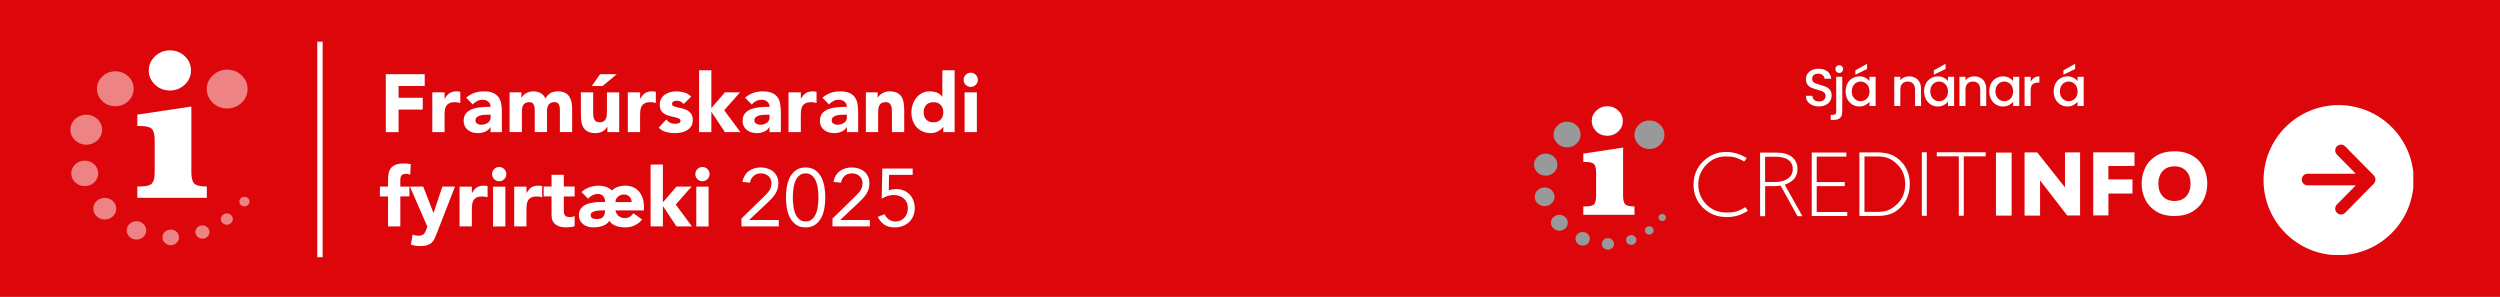
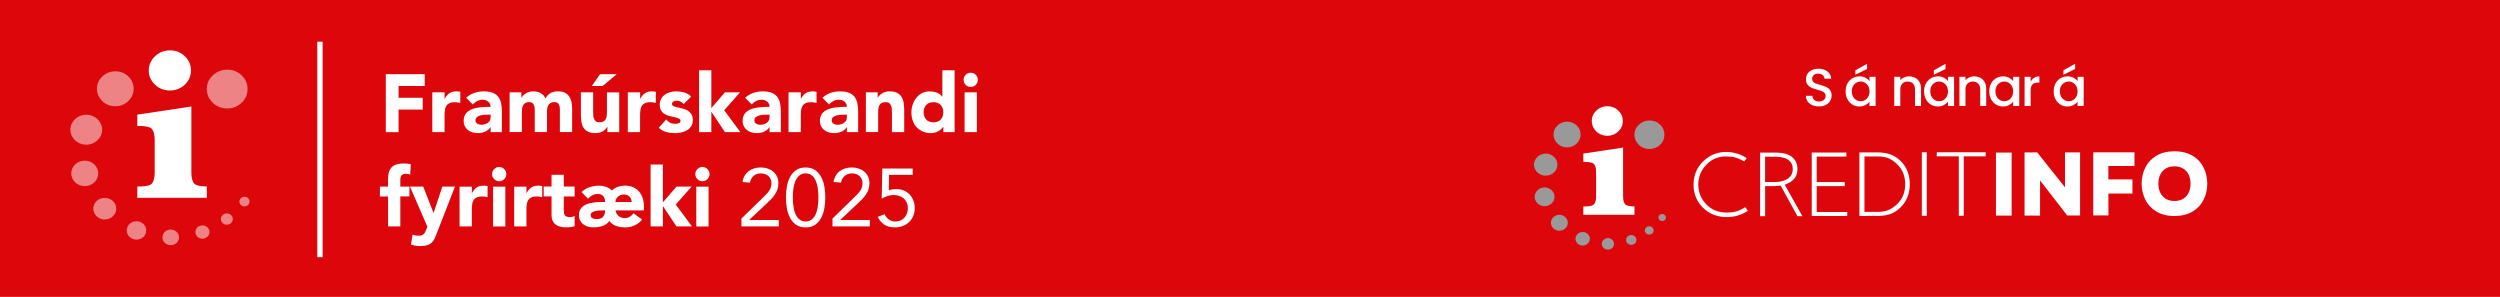
<svg xmlns="http://www.w3.org/2000/svg" id="Layer_1" viewBox="0 0 791.667 94.01">
  <defs>
    <style>.cls-1,.cls-2{fill:none;}.cls-3{clip-path:url(#clippath-1);}.cls-4{clip-path:url(#clippath-2);}.cls-5{fill:#fff;}.cls-2{stroke:#fff;stroke-miterlimit:10;stroke-width:1.7px;}.cls-6{opacity:.5;}.cls-7{fill:#dd060b;}.cls-8{clip-path:url(#clippath);}.cls-9{fill:#999;}</style>
    <clipPath id="clippath">
      <rect class="cls-1" width="791.667" height="94.01" />
    </clipPath>
    <clipPath id="clippath-1">
      <rect class="cls-1" x="716.719" y="33.234" width="47.5" height="47.5" />
    </clipPath>
    <clipPath id="clippath-2">
      <rect class="cls-1" x="570.5" y="14.667" width="92" height="25.333" />
    </clipPath>
  </defs>
  <g class="cls-8">
    <path class="cls-5" d="M0,0h791.667v94.01H0V0Z" />
    <path class="cls-7" d="M0,0h791.667v94.01H0V0Z" />
  </g>
  <g class="cls-3">
-     <path class="cls-5" d="M764.339,56.859c-.01-.781-.052-1.557-.135-2.328s-.203-1.542-.359-2.302-.354-1.51-.583-2.255c-.234-.74-.5-1.469-.802-2.188-.302-.714-.641-1.411-1.01-2.094-.375-.682-.776-1.349-1.214-1.99-.438-.646-.901-1.266-1.401-1.865-.495-.594-1.021-1.167-1.573-1.714-.557-.547-1.135-1.063-1.74-1.552s-1.229-.948-1.88-1.375c-.646-.427-1.318-.823-2.005-1.182-.688-.365-1.391-.693-2.109-.984s-1.453-.552-2.198-.771c-.745-.224-1.5-.406-2.266-.552-.76-.146-1.531-.255-2.302-.328-.776-.073-1.552-.104-2.328-.104-.776.005-1.552.047-2.328.13-.771.078-1.536.198-2.302.354-.76.151-1.51.344-2.255.573-.74.229-1.474.495-2.188.797-.719.302-1.417.635-2.099,1.005-.688.37-1.349.771-1.995,1.208-.646.432-1.266.901-1.865,1.396s-1.172,1.021-1.719,1.573c-.547.547-1.068,1.125-1.557,1.729s-.953,1.229-1.38,1.875c-.432.651-.828,1.318-1.193,2.005-.359.688-.693,1.391-.984,2.109-.297.719-.557,1.448-.781,2.193-.219.745-.406,1.5-.557,2.26-.151.766-.26,1.531-.333,2.307-.073.771-.109,1.547-.109,2.328.005.776.042,1.552.12,2.323.078.776.193,1.542.349,2.302.151.766.344,1.516.573,2.26.224.745.49,1.474.786,2.193.302.714.635,1.417,1,2.099.37.688.771,1.354,1.203,2s.896,1.266,1.391,1.865c.495.604,1.016,1.177,1.563,1.724.552.552,1.13,1.073,1.729,1.563.604.495,1.224.953,1.875,1.385.646.432,1.313.828,1.995,1.198.688.365,1.391.698,2.109.995s1.448.557,2.193.781,1.495.411,2.26.563c.76.156,1.531.266,2.302.344.776.078,1.552.115,2.328.115.781-.005,1.563-.047,2.339-.125s1.552-.198,2.318-.354,1.521-.349,2.271-.578c.745-.229,1.479-.495,2.203-.797.719-.302,1.422-.641,2.109-1.01.693-.37,1.359-.776,2.005-1.214.651-.438,1.276-.906,1.88-1.401.599-.5,1.177-1.026,1.729-1.583.547-.552,1.073-1.135,1.563-1.74.495-.609.958-1.234,1.391-1.891.432-.651.828-1.323,1.193-2.01.37-.693.698-1.401.995-2.125s.557-1.458.781-2.208.411-1.505.557-2.276c.151-.766.26-1.542.333-2.318.078-.781.109-1.557.109-2.339h-.002ZM740.042,67.38c-.375-.359-.563-.792-.563-1.307.016-.5.193-.938.536-1.302l5.979-6.073h-15.26c-.245,0-.479-.047-.703-.141s-.422-.229-.594-.401-.307-.37-.401-.594c-.094-.229-.141-.464-.141-.703,0-.245.047-.479.141-.708.094-.224.229-.422.401-.594s.37-.307.594-.401.458-.141.703-.141h15.26l-5.979-6.073c-.344-.365-.521-.802-.536-1.302,0-.245.047-.484.141-.708s.229-.427.401-.599c.177-.172.375-.307.599-.401.229-.094.464-.141.708-.141.51,0,.943.182,1.297.542l9.083,9.219c.344.37.51.802.51,1.307,0,.5-.172.932-.51,1.302l-9.083,9.219c-.354.359-.786.542-1.297.542-.51.01-.938-.172-1.286-.542Z" />
-   </g>
+     </g>
  <g class="cls-4">
    <path class="cls-5" d="M575.998,33.7c-.781,0-1.49-.135-2.125-.417-.625-.276-1.12-.667-1.479-1.167-.349-.5-.521-1.089-.521-1.771h2.042c.042.531.234.958.583,1.292.359.333.859.5,1.5.5.667,0,1.177-.156,1.542-.479.375-.333.563-.76.563-1.292,0-.385-.12-.708-.354-.958-.224-.25-.51-.438-.854-.563-.333-.135-.807-.281-1.417-.438-.766-.208-1.385-.417-1.854-.625-.474-.208-.885-.526-1.229-.958-.333-.427-.5-1.01-.5-1.75,0-.667.167-1.25.5-1.75.344-.51.818-.901,1.417-1.167.609-.26,1.313-.396,2.104-.396,1.125,0,2.047.286,2.771.854.719.557,1.125,1.328,1.208,2.313h-2.125c-.031-.458-.224-.839-.583-1.146-.365-.302-.854-.458-1.479-.458-.557,0-1.01.146-1.354.438-.333.281-.5.698-.5,1.25,0,.365.104.661.313.896.219.224.5.406.833.542.344.125.813.266,1.396.417.76.224,1.385.438,1.875.646.484.208.896.536,1.229.979.344.448.521,1.036.521,1.771,0,.599-.161,1.161-.479,1.688-.307.531-.766.953-1.375,1.271-.615.323-1.333.479-2.167.479h-.002Z" />
-     <path class="cls-5" d="M582.442,23.096c-.349,0-.641-.115-.875-.354-.24-.234-.354-.526-.354-.875,0-.344.115-.635.354-.875.234-.234.526-.354.875-.354.333,0,.615.12.854.354.234.24.354.531.354.875,0,.349-.12.641-.354.875-.24.24-.521.354-.854.354ZM583.379,35.387c0,.901-.229,1.552-.688,1.958-.448.417-1.099.625-1.958.625h-1v-1.604h.667c.385,0,.656-.078.813-.229.167-.156.25-.406.25-.75v-11.063h1.917v11.063h0Z" />
    <path class="cls-5" d="M584.447,28.908c0-.927.188-1.75.563-2.458.385-.719.917-1.276,1.583-1.667.667-.401,1.401-.604,2.208-.604.734,0,1.375.146,1.917.438.542.281.969.625,1.292,1.042v-1.333h1.938v9.25h-1.938v-1.375c-.323.432-.766.792-1.333,1.083-.557.292-1.188.438-1.896.438-.792,0-1.521-.198-2.188-.604-.667-.417-1.198-.984-1.583-1.708-.375-.734-.563-1.568-.563-2.5v-.002ZM592.01,28.95c0-.635-.135-1.193-.396-1.667-.266-.469-.615-.833-1.042-1.083-.417-.25-.87-.375-1.354-.375-.5,0-.969.125-1.396.375-.417.24-.76.594-1.021,1.063-.266.458-.396,1.01-.396,1.646,0,.641.13,1.203.396,1.688.26.474.609.833,1.042,1.083.427.25.885.375,1.375.375.484,0,.938-.115,1.354-.354.427-.25.776-.609,1.042-1.083.26-.484.396-1.042.396-1.667h0ZM591.239,21.846l-3.708,1.813v-1.396l3.708-2.063v1.646Z" />
    <path class="cls-5" d="M604.536,24.179c.719,0,1.365.156,1.938.458.583.292,1.031.74,1.354,1.333.333.599.5,1.313.5,2.146v5.458h-1.896v-5.167c0-.833-.208-1.469-.625-1.917-.417-.443-.99-.667-1.708-.667-.708,0-1.281.224-1.708.667-.417.448-.625,1.083-.625,1.917v5.167h-1.917v-9.25h1.917v1.063c.318-.385.719-.688,1.208-.896.484-.208,1.005-.313,1.563-.313h0Z" />
    <path class="cls-5" d="M609.298,28.908c0-.927.188-1.75.563-2.458.385-.719.917-1.276,1.583-1.667.667-.401,1.401-.604,2.208-.604.734,0,1.375.146,1.917.438.542.281.969.625,1.292,1.042v-1.333h1.938v9.25h-1.938v-1.375c-.323.432-.766.792-1.333,1.083-.557.292-1.188.438-1.896.438-.792,0-1.521-.198-2.188-.604-.667-.417-1.198-.984-1.583-1.708-.375-.734-.563-1.568-.563-2.5v-.002ZM616.86,28.95c0-.635-.135-1.193-.396-1.667-.266-.469-.615-.833-1.042-1.083-.417-.25-.87-.375-1.354-.375-.5,0-.969.125-1.396.375-.417.24-.76.594-1.021,1.063-.266.458-.396,1.01-.396,1.646,0,.641.13,1.203.396,1.688.26.474.609.833,1.042,1.083.427.25.885.375,1.375.375.484,0,.938-.115,1.354-.354.427-.25.776-.609,1.042-1.083.26-.484.396-1.042.396-1.667h0ZM616.089,21.846l-3.708,1.813v-1.396l3.708-2.063v1.646Z" />
    <path class="cls-5" d="M625.172,24.179c.719,0,1.365.156,1.938.458.583.292,1.031.74,1.354,1.333.333.599.5,1.313.5,2.146v5.458h-1.896v-5.167c0-.833-.208-1.469-.625-1.917-.417-.443-.99-.667-1.708-.667-.708,0-1.281.224-1.708.667-.417.448-.625,1.083-.625,1.917v5.167h-1.917v-9.25h1.917v1.063c.318-.385.719-.688,1.208-.896.484-.208,1.005-.313,1.563-.313h0Z" />
    <path class="cls-5" d="M629.934,28.908c0-.927.188-1.75.563-2.458.385-.719.917-1.276,1.583-1.667.667-.401,1.401-.604,2.208-.604.734,0,1.375.146,1.917.438.542.281.969.625,1.292,1.042v-1.333h1.938v9.25h-1.938v-1.375c-.323.432-.766.792-1.333,1.083-.557.292-1.188.438-1.896.438-.792,0-1.521-.198-2.188-.604-.667-.417-1.198-.984-1.583-1.708-.375-.734-.563-1.568-.563-2.5v-.002ZM637.496,28.95c0-.635-.135-1.193-.396-1.667-.266-.469-.615-.833-1.042-1.083-.417-.25-.87-.375-1.354-.375-.5,0-.969.125-1.396.375-.417.24-.76.594-1.021,1.063-.266.458-.396,1.01-.396,1.646,0,.641.13,1.203.396,1.688.26.474.609.833,1.042,1.083.427.25.885.375,1.375.375.484,0,.938-.115,1.354-.354.427-.25.776-.609,1.042-1.083.26-.484.396-1.042.396-1.667h0Z" />
    <path class="cls-5" d="M643.037,25.929c.276-.552.646-.984,1.104-1.292.469-.302,1.026-.458,1.667-.458v1.979h-.479c-.75,0-1.323.198-1.708.583-.391.375-.583,1.031-.583,1.958v4.875h-1.917v-9.25h1.917v1.604h0Z" />
    <path class="cls-5" d="M650.334,28.908c0-.927.188-1.75.563-2.458.385-.719.917-1.276,1.583-1.667.667-.401,1.401-.604,2.208-.604.734,0,1.375.146,1.917.438.542.281.969.625,1.292,1.042v-1.333h1.938v9.25h-1.938v-1.375c-.323.432-.766.792-1.333,1.083-.557.292-1.188.438-1.896.438-.792,0-1.521-.198-2.188-.604-.667-.417-1.198-.984-1.583-1.708-.375-.734-.563-1.568-.563-2.5v-.002ZM657.897,28.95c0-.635-.135-1.193-.396-1.667-.266-.469-.615-.833-1.042-1.083-.417-.25-.87-.375-1.354-.375-.5,0-.969.125-1.396.375-.417.24-.76.594-1.021,1.063-.266.458-.396,1.01-.396,1.646,0,.641.13,1.203.396,1.688.26.474.609.833,1.042,1.083.427.25.885.375,1.375.375.484,0,.938-.115,1.354-.354.427-.25.776-.609,1.042-1.083.26-.484.396-1.042.396-1.667h0ZM657.126,21.846l-3.708,1.813v-1.396l3.708-2.063v1.646Z" />
  </g>
  <g id="svg1">
    <path class="cls-5" d="M60.6,33.727v20.803c0,1.717.293,2.898.863,3.551.578.645,1.918.963,4.028.963v3.593h-22.009v-3.593h.829c2.043,0,3.333-.343,3.869-1.022.536-.67.804-1.842.804-3.492v-10.117c0-1.675-.276-2.847-.821-3.509-.553-.67-1.834-1.005-3.852-1.005h-.829v-3.601s17.118-2.571,17.118-2.571Z" />
    <path class="cls-5" d="M47.116,22.303c0-1.725.653-3.224,1.968-4.472,1.315-1.256,2.898-1.884,4.732-1.884s3.442.62,4.723,1.868c1.29,1.239,1.935,2.739,1.935,4.489s-.653,3.258-1.96,4.497c-1.298,1.239-2.873,1.859-4.707,1.859s-3.509-.636-4.79-1.909c-1.273-1.281-1.918-2.764-1.918-4.447" />
    <g class="cls-6">
      <path class="cls-5" d="M30.693,28.107c0-1.507.569-2.806,1.717-3.894,1.147-1.089,2.512-1.633,4.112-1.633s2.99.536,4.112,1.616,1.683,2.387,1.683,3.911-.569,2.831-1.7,3.911c-1.139,1.08-2.496,1.625-4.095,1.625s-3.048-.553-4.162-1.667c-1.114-1.114-1.667-2.404-1.667-3.869" />
      <path class="cls-5" d="M65.474,28.208c0-1.675.628-3.124,1.901-4.33s2.797-1.817,4.573-1.817,3.316.595,4.573,1.792c1.239,1.206,1.868,2.655,1.868,4.347s-.628,3.149-1.893,4.347c-1.256,1.198-2.772,1.801-4.548,1.801s-3.383-.62-4.623-1.851c-1.231-1.231-1.851-2.672-1.851-4.296" />
      <path class="cls-5" d="M32.343,41.071c0,2.621-2.253,4.749-5.025,4.749s-5.033-2.119-5.033-4.749,2.253-4.74,5.033-4.74,5.025,2.127,5.025,4.74" />
      <path class="cls-5" d="M31.104,54.907c0,2.228-1.909,4.028-4.263,4.028s-4.28-1.801-4.28-4.028,1.918-4.037,4.28-4.037,4.263,1.809,4.263,4.037" />
      <path class="cls-5" d="M36.815,66.079c0,1.893-1.633,3.425-3.635,3.425s-3.635-1.541-3.635-3.425,1.625-3.425,3.635-3.425,3.635,1.533,3.635,3.425" />
      <path class="cls-5" d="M46.304,72.963c0,1.608-1.382,2.914-3.09,2.914s-3.09-1.306-3.09-2.914,1.382-2.914,3.09-2.914,3.09,1.306,3.09,2.914" />
      <path class="cls-5" d="M56.689,75.165c0,1.365-1.181,2.479-2.63,2.479s-2.621-1.114-2.621-2.479,1.172-2.479,2.621-2.479,2.63,1.114,2.63,2.479" />
      <path class="cls-5" d="M66.336,73.473c0,1.164-1.005,2.11-2.236,2.11s-2.228-.946-2.228-2.11.997-2.102,2.228-2.102,2.236.938,2.236,2.102" />
      <path class="cls-5" d="M73.723,69.37c0,.988-.846,1.792-1.893,1.792s-1.893-.796-1.893-1.792.846-1.792,1.893-1.792,1.893.804,1.893,1.792" />
      <path class="cls-5" d="M79.024,63.826c0,.837-.72,1.524-1.608,1.524s-1.608-.678-1.608-1.524.72-1.524,1.608-1.524,1.608.678,1.608,1.524" />
    </g>
    <line class="cls-2" x1="101.318" y1="13.2" x2="101.318" y2="81.446" />
    <path class="cls-5" d="M122.171,23.493h12.319v3.735h-8.274v3.735h7.646v3.735h-7.646v7.152h-4.045v-18.358Z" />
    <path class="cls-5" d="M136.903,29.246h3.886v2.027h.05c.419-.779.904-1.357,1.474-1.75.569-.385,1.29-.586,2.152-.586.226,0,.452.008.678.025s.435.05.62.1v3.551c-.276-.084-.553-.151-.821-.193-.268-.042-.553-.067-.846-.067-.745,0-1.332.1-1.767.31s-.762.494-.997.871c-.234.368-.385.812-.452,1.332-.067.519-.1,1.089-.1,1.708v5.268h-3.886v-12.604l.008.008Z" />
    <path class="cls-5" d="M155.361,40.267h-.05c-.435.67-1.005,1.156-1.725,1.449s-1.474.444-2.27.444c-.586,0-1.156-.084-1.7-.243-.544-.167-1.022-.41-1.44-.737s-.745-.737-.988-1.223-.36-1.047-.36-1.683c0-.729.134-1.34.402-1.842.268-.502.628-.913,1.089-1.248.461-.327.98-.586,1.566-.762.586-.184,1.198-.318,1.826-.402s1.265-.134,1.893-.159c.628-.017,1.214-.025,1.75-.025,0-.687-.243-1.239-.737-1.641-.494-.41-1.08-.611-1.75-.611s-1.223.134-1.75.402-.997.636-1.415,1.097l-2.077-2.127c.729-.67,1.574-1.181,2.538-1.516.971-.335,1.968-.502,3.007-.502,1.139,0,2.077.142,2.814.427s1.323.703,1.767,1.256.745,1.231.921,2.035c.176.804.26,1.734.26,2.789v6.407h-3.576v-1.583h.008ZM154.406,36.323c-.293,0-.662.017-1.105.042s-.863.1-1.273.218-.754.301-1.038.544c-.285.243-.427.578-.427,1.013,0,.469.201.812.595,1.038s.812.335,1.248.335c.377,0,.745-.05,1.105-.159.352-.1.67-.251.946-.444s.494-.435.662-.729.243-.636.243-1.038v-.829h-.963l.008.008Z" />
    <path class="cls-5" d="M161.374,29.246h3.735v1.708h.05c.117-.243.293-.486.519-.729.226-.243.494-.461.804-.645.31-.193.662-.343,1.064-.469s.829-.184,1.298-.184c.879,0,1.667.184,2.345.544s1.198.938,1.541,1.708c.452-.812.997-1.39,1.633-1.734s1.424-.519,2.362-.519c.846,0,1.558.142,2.136.427s1.038.67,1.373,1.164.578,1.072.729,1.734c.142.662.218,1.382.218,2.136v7.437h-3.886v-7.336c0-.586-.126-1.089-.377-1.516s-.695-.636-1.332-.636c-.452,0-.829.075-1.131.218-.301.151-.544.352-.729.611s-.31.561-.385.904c-.075.343-.117.712-.117,1.089v6.666h-3.886v-6.666c0-.226-.008-.502-.025-.829s-.075-.636-.184-.93c-.1-.293-.276-.544-.502-.754s-.578-.31-1.022-.31c-.502,0-.904.092-1.223.268-.31.184-.553.427-.712.729s-.276.645-.327,1.022c-.05.385-.075.779-.075,1.189v6.273h-3.886v-12.604l-.008.033Z" />
    <path class="cls-5" d="M196.071,41.85h-3.735v-1.708h-.05c-.142.243-.318.486-.528.729-.218.243-.477.461-.787.645-.31.193-.662.343-1.064.469-.402.117-.829.176-1.298.176-.988,0-1.784-.151-2.395-.452s-1.089-.72-1.424-1.256-.561-1.164-.678-1.893c-.109-.729-.167-1.507-.167-2.362v-6.951h3.886v6.172c0,.36.008.737.042,1.131.025.385.1.745.234,1.072.126.327.327.595.595.804s.653.31,1.156.31.904-.092,1.223-.268c.31-.184.553-.427.712-.729s.276-.645.327-1.022c.05-.385.075-.779.075-1.189v-6.273h3.886v12.604l-.008-.008ZM190.024,23.493h5.293l-4.489,3.735h-3.425l2.621-3.735h0Z" />
    <path class="cls-5" d="M198.817,29.246h3.886v2.027h.05c.419-.779.904-1.357,1.474-1.75.569-.385,1.29-.586,2.152-.586.226,0,.452.008.678.025s.435.05.62.1v3.551c-.276-.084-.553-.151-.821-.193-.268-.042-.553-.067-.846-.067-.745,0-1.332.1-1.767.31s-.762.494-.997.871c-.234.368-.385.812-.452,1.332-.067.519-.1,1.089-.1,1.708v5.268h-3.886v-12.604l.008.008Z" />
    <path class="cls-5" d="M216.497,32.956c-.569-.712-1.323-1.064-2.253-1.064-.327,0-.645.075-.963.234-.31.159-.469.427-.469.804,0,.31.159.544.477.687.318.151.729.276,1.223.385.494.109,1.022.234,1.583.36s1.089.335,1.583.611.896.653,1.223,1.131c.318.477.477,1.114.477,1.909s-.176,1.482-.528,2.01c-.352.528-.812.946-1.365,1.273-.553.318-1.172.544-1.868.678-.695.126-1.373.193-2.052.193-.879,0-1.775-.126-2.672-.377s-1.658-.695-2.278-1.34l2.362-2.621c.36.452.762.796,1.206,1.022.444.234.955.352,1.541.352.452,0,.854-.067,1.223-.193.36-.134.544-.368.544-.712s-.159-.578-.477-.737c-.318-.167-.729-.301-1.223-.419-.494-.109-1.022-.234-1.583-.36s-1.089-.327-1.583-.586c-.494-.26-.896-.628-1.223-1.105-.318-.477-.477-1.114-.477-1.909,0-.745.151-1.382.452-1.918s.703-.98,1.189-1.323c.494-.343,1.055-.603,1.7-.762s1.29-.243,1.943-.243c.829,0,1.667.117,2.512.36s1.566.67,2.152,1.298l-2.387,2.362h.008Z" />
    <path class="cls-5" d="M221.371,22.245h3.886v11.976l4.305-4.983h4.774l-5.008,5.678,5.134,6.926h-4.899l-4.254-6.382h-.05v6.382h-3.886v-19.597Z" />
    <path class="cls-5" d="M243.698,40.267h-.05c-.435.67-1.005,1.156-1.725,1.449s-1.474.444-2.27.444c-.586,0-1.156-.084-1.7-.243-.544-.167-1.022-.41-1.44-.737s-.745-.737-.988-1.223-.36-1.047-.36-1.683c0-.729.134-1.34.402-1.842.268-.502.628-.913,1.089-1.248.461-.327.98-.586,1.566-.762.586-.184,1.198-.318,1.826-.402s1.265-.134,1.893-.159c.628-.017,1.214-.025,1.75-.025,0-.687-.243-1.239-.737-1.641-.494-.41-1.08-.611-1.75-.611s-1.223.134-1.75.402-.997.636-1.415,1.097l-2.077-2.127c.729-.67,1.574-1.181,2.538-1.516.971-.335,1.968-.502,3.007-.502,1.139,0,2.077.142,2.814.427.737.285,1.323.703,1.767,1.256s.745,1.231.921,2.035c.176.804.26,1.734.26,2.789v6.407h-3.576v-1.583h.008ZM242.735,36.323c-.293,0-.662.017-1.105.042s-.863.1-1.273.218-.754.301-1.038.544c-.285.243-.427.578-.427,1.013,0,.469.201.812.595,1.038s.812.335,1.248.335c.377,0,.745-.05,1.105-.159.352-.1.67-.251.946-.444s.494-.435.662-.729.243-.636.243-1.038v-.829h-.963l.008.008Z" />
    <path class="cls-5" d="M249.711,29.246h3.886v2.027h.05c.419-.779.904-1.357,1.474-1.75.569-.385,1.29-.586,2.152-.586.226,0,.452.008.678.025s.435.05.62.1v3.551c-.276-.084-.553-.151-.821-.193s-.553-.067-.846-.067c-.745,0-1.332.1-1.767.31s-.762.494-.997.871c-.234.368-.385.812-.452,1.332-.067.519-.1,1.089-.1,1.708v5.268h-3.886v-12.604l.008.008Z" />
    <path class="cls-5" d="M268.178,40.267h-.05c-.435.67-1.005,1.156-1.725,1.449s-1.474.444-2.27.444c-.586,0-1.156-.084-1.7-.243-.544-.167-1.022-.41-1.44-.737s-.745-.737-.988-1.223-.36-1.047-.36-1.683c0-.729.134-1.34.402-1.842s.628-.913,1.089-1.248c.461-.327.98-.586,1.566-.762.586-.184,1.198-.318,1.826-.402s1.265-.134,1.893-.159c.628-.017,1.214-.025,1.75-.025,0-.687-.243-1.239-.737-1.641-.494-.41-1.08-.611-1.75-.611s-1.223.134-1.75.402-.997.636-1.415,1.097l-2.077-2.127c.729-.67,1.574-1.181,2.538-1.516.971-.335,1.968-.502,3.007-.502,1.139,0,2.077.142,2.814.427.737.285,1.323.703,1.767,1.256s.745,1.231.921,2.035c.176.804.26,1.734.26,2.789v6.407h-3.576v-1.583h.008ZM267.214,36.323c-.293,0-.662.017-1.105.042s-.863.1-1.273.218-.754.301-1.038.544c-.285.243-.427.578-.427,1.013,0,.469.201.812.595,1.038s.812.335,1.248.335c.377,0,.745-.05,1.105-.159.352-.1.67-.251.946-.444s.494-.435.662-.729.243-.636.243-1.038v-.829h-.963l.008.008Z" />
    <path class="cls-5" d="M274.191,29.246h3.735v1.708h.05c.117-.243.293-.486.519-.729s.494-.461.804-.645c.31-.193.662-.343,1.064-.469s.829-.184,1.298-.184c.988,0,1.775.151,2.387.452s1.08.72,1.415,1.256.569,1.164.687,1.893.184,1.507.184,2.362v6.951h-3.886v-6.172c0-.36-.017-.737-.042-1.131s-.1-.745-.234-1.08c-.134-.327-.327-.595-.595-.804-.268-.209-.653-.31-1.156-.31s-.904.092-1.223.268c-.31.184-.553.427-.712.729s-.276.645-.327,1.022c-.05.385-.075.779-.075,1.189v6.273h-3.886v-12.604l-.008.025Z" />
    <path class="cls-5" d="M302.297,41.85h-3.576v-1.658h-.05c-.159.226-.36.452-.611.687-.251.234-.544.444-.879.636s-.712.343-1.114.469c-.41.117-.829.176-1.256.176-.938,0-1.784-.159-2.538-.477-.762-.318-1.415-.77-1.96-1.348s-.963-1.265-1.256-2.06c-.293-.796-.444-1.667-.444-2.621,0-.879.134-1.725.402-2.529.268-.804.645-1.516,1.139-2.136s1.089-1.122,1.801-1.491,1.516-.561,2.412-.561c.812,0,1.566.126,2.27.377s1.273.678,1.725,1.281h.05v-8.35h3.886v19.605ZM298.712,35.544c0-.946-.276-1.717-.821-2.303-.544-.586-1.306-.879-2.295-.879s-1.75.293-2.295.879c-.544.586-.821,1.357-.821,2.303s.276,1.717.821,2.311c.544.586,1.306.879,2.295.879s1.75-.293,2.295-.879c.544-.586.821-1.357.821-2.311Z" />
    <path class="cls-5" d="M305.144,25.276c0-.62.218-1.156.662-1.591.444-.444.971-.662,1.591-.662s1.156.218,1.591.662c.444.444.662.971.662,1.591s-.218,1.156-.662,1.591c-.444.444-.971.662-1.591.662s-1.156-.218-1.591-.662c-.444-.444-.662-.971-.662-1.591ZM305.454,29.246h3.886v12.604h-3.886v-12.604Z" />
    <path class="cls-5" d="M122.875,62.209h-2.571v-3.115h2.571v-2.228c0-.687.059-1.34.184-1.96.117-.611.352-1.156.703-1.625.343-.469.846-.837,1.491-1.105s1.499-.402,2.554-.402c.394,0,.787.017,1.164.05s.754.092,1.114.184l-.184,3.291c-.226-.084-.435-.151-.62-.193-.193-.042-.402-.067-.645-.067-.62,0-1.089.134-1.399.402-.31.268-.469.821-.469,1.65v1.993h2.881v3.115h-2.881v9.489h-3.886v-9.489l-.008.008Z" />
    <path class="cls-5" d="M138.377,73.75c-.26.67-.511,1.273-.754,1.784-.243.519-.553.955-.921,1.306s-.846.62-1.415.804c-.569.184-1.323.276-2.253.276-1.005,0-1.968-.159-2.906-.469l.519-3.191c.586.26,1.189.385,1.817.385.435,0,.787-.05,1.064-.142s.502-.234.687-.419c.184-.176.335-.402.452-.662s.251-.561.385-.904l.285-.729-5.519-12.705h4.204l3.241,8.325h.05l2.772-8.325h3.995l-5.703,14.648v.017Z" />
    <path class="cls-5" d="M145.537,59.102h3.886v2.027h.05c.419-.779.904-1.357,1.474-1.75.569-.385,1.29-.586,2.152-.586.226,0,.452.008.678.025s.435.05.62.1v3.551c-.276-.084-.553-.151-.821-.193-.268-.042-.553-.067-.846-.067-.745,0-1.332.1-1.767.31s-.762.494-.997.871c-.234.368-.385.812-.452,1.332-.067.519-.1,1.089-.1,1.708v5.268h-3.886v-12.604l.008.008Z" />
    <path class="cls-5" d="M155.83,55.133c0-.62.218-1.156.662-1.591.444-.444.971-.662,1.591-.662s1.156.218,1.591.662c.444.444.662.971.662,1.591s-.218,1.156-.662,1.591c-.444.444-.971.662-1.591.662s-1.156-.218-1.591-.662c-.444-.444-.662-.971-.662-1.591ZM156.139,59.102h3.886v12.604h-3.886v-12.604Z" />
    <path class="cls-5" d="M162.831,59.102h3.886v2.027h.05c.419-.779.904-1.357,1.474-1.75.569-.385,1.29-.586,2.152-.586.226,0,.452.008.678.025s.435.05.62.1v3.551c-.276-.084-.553-.151-.821-.193-.268-.042-.553-.067-.846-.067-.745,0-1.332.1-1.767.31s-.762.494-.997.871c-.234.368-.385.812-.452,1.332-.067.519-.1,1.089-.1,1.708v5.268h-3.886v-12.604l.008.008Z" />
    <path class="cls-5" d="M181.967,62.209h-3.425v4.204c0,.343.017.662.05.946s.109.528.234.737c.117.209.31.368.561.477s.586.167.997.167c.209,0,.477-.025.821-.067.335-.042.595-.142.762-.301v3.241c-.435.159-.879.26-1.348.31-.469.05-.921.075-1.373.075-.653,0-1.265-.067-1.817-.209s-1.038-.36-1.449-.662c-.419-.301-.737-.695-.971-1.181s-.352-1.072-.352-1.767v-5.988h-2.487v-3.115h2.487v-3.735h3.886v3.735h3.425v3.132Z" />
    <path class="cls-5" d="M184.12,60.811c.729-.67,1.574-1.181,2.538-1.516.971-.335,1.968-.502,3.007-.502.745,0,1.474.117,2.194.36s1.357.628,1.909,1.164c.519-.502,1.147-.879,1.876-1.139.737-.26,1.516-.385,2.345-.385.896,0,1.717.159,2.454.469.737.31,1.357.754,1.868,1.332s.904,1.273,1.181,2.085.419,1.717.419,2.722v1.223h-9.02c.159.745.494,1.34,1.013,1.775.519.444,1.156.662,1.918.662.636,0,1.181-.142,1.625-.427s.829-.653,1.156-1.105l2.722,1.993c-.62.796-1.407,1.407-2.362,1.842s-1.935.645-2.956.645-1.993-.142-2.881-.444-1.6-.829-2.152-1.608c-.553.762-1.273,1.29-2.161,1.591s-1.893.452-2.998.452c-.586,0-1.156-.084-1.7-.243-.544-.167-1.022-.41-1.44-.737s-.745-.737-.988-1.223-.36-1.047-.36-1.683c0-.67.134-1.248.385-1.708.26-.469.603-.854,1.022-1.164s.904-.544,1.449-.712c.544-.167,1.105-.285,1.683-.377s1.156-.142,1.725-.159,1.089-.025,1.558-.025h.469c0-.762-.201-1.373-.595-1.842s-.955-.703-1.658-.703c-.636,0-1.223.134-1.75.402s-.997.636-1.415,1.097l-2.077-2.127v.017ZM187.043,68.097c0,.293.067.519.193.687.134.167.293.293.477.377.193.084.402.142.645.167s.469.042.678.042c.93,0,1.591-.251,1.985-.754.385-.502.586-1.164.586-1.993h-.469c-.293,0-.678.008-1.139.025-.469.017-.921.067-1.365.159-.444.084-.812.234-1.131.444-.31.209-.469.494-.469.854l.008-.008ZM200.007,63.976c.017-.662-.201-1.223-.645-1.683-.452-.469-1.03-.703-1.734-.703-.435,0-.812.067-1.139.209s-.611.318-.846.528-.419.469-.544.754-.201.586-.218.896h5.134-.008Z" />
    <path class="cls-5" d="M206.028,52.101h3.886v11.976l4.305-4.983h4.774l-5.008,5.678,5.134,6.926h-4.899l-4.254-6.382h-.05v6.382h-3.886s0-19.597,0-19.597Z" />
    <path class="cls-5" d="M220.182,55.133c0-.62.218-1.156.662-1.591.444-.444.971-.662,1.591-.662s1.156.218,1.591.662c.444.444.662.971.662,1.591s-.218,1.156-.662,1.591c-.444.444-.971.662-1.591.662s-1.156-.218-1.591-.662c-.444-.444-.662-.971-.662-1.591ZM220.491,59.102h3.886v12.604h-3.886v-12.604Z" />
    <path class="cls-5" d="M234.779,69.211l6.926-6.742c.435-.41.812-.796,1.139-1.156.327-.352.603-.703.812-1.038s.377-.687.477-1.047.159-.77.159-1.223c0-.486-.084-.913-.26-1.298-.176-.377-.41-.703-.712-.971s-.653-.477-1.064-.62c-.402-.142-.846-.218-1.306-.218-.93,0-1.7.268-2.303.804s-.997,1.248-1.164,2.127l-2.362-.209c.117-.745.352-1.407.687-1.985.335-.578.762-1.055,1.273-1.44.511-.385,1.08-.67,1.725-.871.636-.201,1.332-.301,2.077-.301s1.474.109,2.152.327c.67.218,1.265.528,1.775.946s.913.938,1.223,1.558c.301.62.452,1.34.452,2.152,0,.729-.1,1.382-.301,1.968-.201.586-.469,1.131-.804,1.625s-.72.963-1.139,1.399c-.427.444-.871.879-1.332,1.306l-5.653,5.318v.05h9.363v2.018h-11.825v-2.487l-.017.008Z" />
    <path class="cls-5" d="M248.882,62.519c0-1.038.084-2.119.26-3.241s.494-2.144.963-3.074c.469-.921,1.105-1.683,1.909-2.278.804-.595,1.834-.896,3.099-.896s2.295.301,3.099.896c.804.595,1.44,1.357,1.909,2.278.469.93.787,1.951.963,3.074.176,1.122.26,2.203.26,3.241s-.084,2.119-.26,3.241c-.176,1.122-.494,2.144-.963,3.074-.469.921-1.105,1.683-1.909,2.278s-1.834.896-3.099.896-2.295-.301-3.099-.896c-.804-.595-1.44-1.357-1.909-2.278-.469-.93-.787-1.951-.963-3.074-.176-1.122-.26-2.203-.26-3.241ZM251.06,62.519c0,.452.017.946.05,1.499s.1,1.114.193,1.675c.092.561.234,1.114.419,1.641.184.536.427,1.013.729,1.424.301.419.67.745,1.105.997.435.251.946.377,1.558.377s1.122-.126,1.558-.377c.435-.251.796-.586,1.105-.997.301-.419.544-.888.729-1.424s.318-1.08.419-1.641c.092-.561.159-1.122.193-1.675s.05-1.055.05-1.499-.017-.946-.05-1.507c-.034-.553-.1-1.105-.193-1.675-.092-.561-.234-1.114-.419-1.641-.184-.536-.427-1.013-.729-1.424-.301-.419-.67-.745-1.105-.997-.435-.251-.955-.377-1.558-.377s-1.122.126-1.558.377-.804.586-1.105.997c-.301.41-.544.888-.729,1.424s-.318,1.08-.419,1.641c-.092.561-.159,1.122-.193,1.675s-.05,1.055-.05,1.507Z" />
    <path class="cls-5" d="M263.613,69.211l6.926-6.742c.435-.41.812-.796,1.139-1.156.327-.352.603-.703.812-1.038s.377-.687.477-1.047.159-.77.159-1.223c0-.486-.084-.913-.26-1.298-.176-.377-.41-.703-.712-.971s-.653-.477-1.064-.62c-.402-.142-.846-.218-1.306-.218-.93,0-1.7.268-2.303.804s-.997,1.248-1.164,2.127l-2.362-.209c.117-.745.352-1.407.687-1.985s.762-1.055,1.273-1.44c.511-.385,1.08-.67,1.725-.871.636-.201,1.332-.301,2.077-.301s1.474.109,2.152.327c.67.218,1.265.528,1.775.946s.913.938,1.223,1.558c.301.62.452,1.34.452,2.152,0,.729-.1,1.382-.301,1.968-.201.586-.469,1.131-.804,1.625s-.72.963-1.139,1.399c-.427.444-.871.879-1.332,1.306l-5.653,5.318v.05h9.363v2.018h-11.825v-2.487l-.017.008Z" />
-     <path class="cls-5" d="M289.022,55.367h-7.495l-.075,4.95c.343-.176.729-.293,1.156-.352.419-.059.829-.092,1.206-.092.879,0,1.683.151,2.395.452.72.301,1.332.729,1.851,1.273s.913,1.181,1.189,1.918.419,1.533.419,2.395c0,.921-.159,1.75-.477,2.504s-.762,1.39-1.323,1.918c-.561.528-1.231.938-1.993,1.231s-1.6.444-2.504.444c-1.399,0-2.529-.301-3.383-.904-.854-.603-1.533-1.415-2.035-2.437l2.177-.829c.31.695.762,1.248,1.357,1.675s1.281.636,2.06.636c.553,0,1.064-.1,1.541-.301s.888-.486,1.248-.854c.352-.368.636-.821.846-1.34.209-.519.31-1.097.31-1.734,0-.67-.117-1.273-.352-1.784-.234-.519-.553-.955-.963-1.306-.41-.352-.888-.62-1.44-.804-.553-.184-1.147-.276-1.792-.276s-1.265.109-1.918.327c-.662.218-1.265.486-1.817.821l.184-9.539h9.623v2.027l.008-.017Z" />
+     <path class="cls-5" d="M289.022,55.367h-7.495l-.075,4.95c.343-.176.729-.293,1.156-.352.419-.059.829-.092,1.206-.092.879,0,1.683.151,2.395.452.72.301,1.332.729,1.851,1.273s.913,1.181,1.189,1.918.419,1.533.419,2.395c0,.921-.159,1.75-.477,2.504s-.762,1.39-1.323,1.918c-.561.528-1.231.938-1.993,1.231s-1.6.444-2.504.444c-1.399,0-2.529-.301-3.383-.904-.854-.603-1.533-1.415-2.035-2.437l2.177-.829c.31.695.762,1.248,1.357,1.675s1.281.636,2.06.636c.553,0,1.064-.1,1.541-.301s.888-.486,1.248-.854c.352-.368.636-.821.846-1.34.209-.519.31-1.097.31-1.734,0-.67-.117-1.273-.352-1.784-.234-.519-.553-.955-.963-1.306-.41-.352-.888-.62-1.44-.804-.553-.184-1.147-.276-1.792-.276s-1.265.109-1.918.327c-.662.218-1.265.486-1.817.821l.184-9.539h9.623l.008-.017Z" />
  </g>
  <g id="Layer_1-2">
    <path class="cls-5" d="M513.98,46.73v15.317c0,1.266.215,2.132.637,2.613.429.474,1.414.711,2.969.711v2.65h-16.205v-2.65h.607c1.503,0,2.45-.252,2.85-.748.392-.496.592-1.355.592-2.569v-7.447c0-1.229-.2-2.095-.607-2.584s-1.347-.74-2.835-.74h-.607v-2.65l12.607-1.895-.007-.007Z" />
    <path class="cls-5" d="M504.053,38.313c0-1.273.481-2.376,1.451-3.294.97-.925,2.132-1.384,3.487-1.384s2.532.459,3.479,1.377c.955.911,1.429,2.014,1.429,3.309s-.481,2.399-1.444,3.309c-.955.911-2.117,1.37-3.465,1.37s-2.584-.466-3.524-1.407c-.94-.94-1.407-2.036-1.407-3.272" />
    <path class="cls-9" d="M491.963,42.592c0-1.11.422-2.065,1.259-2.865.844-.8,1.851-1.199,3.028-1.199s2.199.392,3.028,1.184c.829.8,1.236,1.755,1.236,2.88s-.415,2.088-1.251,2.88c-.837.792-1.836,1.192-3.013,1.192s-2.243-.407-3.065-1.222c-.814-.814-1.229-1.769-1.229-2.85" />
    <path class="cls-9" d="M517.57,42.666c0-1.229.466-2.295,1.399-3.183.94-.888,2.058-1.333,3.361-1.333s2.443.437,3.368,1.318c.911.888,1.377,1.954,1.377,3.198s-.466,2.317-1.392,3.198c-.925.881-2.043,1.325-3.346,1.325s-2.495-.452-3.405-1.362-1.362-1.962-1.362-3.161" />
    <path class="cls-9" d="M493.177,52.134c0,1.932-1.658,3.494-3.702,3.494s-3.702-1.562-3.702-3.494,1.658-3.494,3.702-3.494,3.702,1.569,3.702,3.494" />
    <path class="cls-9" d="M492.267,62.321c0,1.636-1.407,2.961-3.139,2.961s-3.146-1.325-3.146-2.961,1.407-2.969,3.146-2.969,3.139,1.333,3.139,2.969" />
    <path class="cls-9" d="M496.472,70.546c0,1.392-1.199,2.524-2.672,2.524s-2.672-1.133-2.672-2.524,1.199-2.524,2.672-2.524,2.672,1.125,2.672,2.524" />
    <path class="cls-9" d="M503.453,75.617c0,1.184-1.022,2.147-2.273,2.147s-2.273-.962-2.273-2.147,1.022-2.147,2.273-2.147,2.273.962,2.273,2.147" />
    <path class="cls-9" d="M511.108,77.23c0,1.007-.866,1.821-1.932,1.821s-1.932-.814-1.932-1.821.866-1.821,1.932-1.821,1.932.814,1.932,1.821" />
    <path class="cls-9" d="M518.207,75.987c0,.859-.74,1.555-1.643,1.555s-1.643-.696-1.643-1.555.74-1.547,1.643-1.547,1.643.696,1.643,1.547" />
    <path class="cls-9" d="M523.648,72.966c0,.733-.622,1.318-1.392,1.318s-1.392-.585-1.392-1.318.629-1.318,1.392-1.318,1.392.592,1.392,1.318" />
    <path class="cls-9" d="M527.55,68.887c0,.622-.526,1.118-1.184,1.118s-1.184-.503-1.184-1.118.526-1.118,1.184-1.118,1.184.496,1.184,1.118" />
    <polygon class="cls-5" points="637.018 68.265 632.051 68.265 632.051 48.322 637.018 48.314 637.018 68.265" />
    <polygon class="cls-5" points="658.694 68.228 654.608 68.228 646.02 57.139 646.02 68.265 641.112 68.265 641.112 48.255 645.117 48.255 653.912 59.33 653.912 48.255 658.694 48.255 658.694 68.228" />
    <polygon class="cls-5" points="675.277 61.284 667.66 61.284 667.674 68.206 662.862 68.206 662.862 48.24 675.921 48.24 675.921 52.549 667.645 52.571 667.652 56.806 675.277 56.806 675.277 61.284" />
    <path class="cls-5" d="M698.974,58.123c0,1.866-.392,3.576-1.177,5.153-.785,1.562-1.954,2.806-3.516,3.731-1.555.925-3.45,1.392-5.686,1.399-2.265,0-4.183-.474-5.752-1.429s-2.739-2.214-3.502-3.783c-.77-1.562-1.147-3.243-1.155-5.027,0-1.799.378-3.472,1.125-5.034.755-1.569,1.917-2.828,3.479-3.783,1.569-.955,3.494-1.436,5.76-1.444,1.688-.007,3.198.259,4.523.807,1.325.54,2.421,1.281,3.272,2.214.859.94,1.503,2.028,1.947,3.265.444,1.244.666,2.554.674,3.924M693.674,58.138c0-.8-.111-1.532-.333-2.191-.215-.666-.548-1.236-.985-1.725-.444-.489-.97-.866-1.606-1.14-.637-.267-1.362-.407-2.191-.4-1.584,0-2.828.511-3.731,1.518-.903,1.007-1.347,2.332-1.347,3.968s.466,2.961,1.37,3.968c.918,1.014,2.154,1.51,3.731,1.51,1.088,0,2.006-.237,2.769-.703s1.34-1.118,1.732-1.947c.4-.829.592-1.777.592-2.85" />
    <path class="cls-5" d="M552.335,51.12c-2.399-1.288-3.502-1.584-5.804-1.577-2.443,0-4.494.859-6.13,2.561-1.643,1.703-2.613,3.805-2.606,6.352,0,2.576.985,4.708,2.643,6.374,1.658,1.651,3.776,2.48,6.352,2.473,2.139,0,3.65-.274,5.893-1.703l.814,1.155c-2.302,1.458-4.353,1.984-6.678,1.984-2.998.007-5.508-.97-7.507-2.924-2.006-1.954-3.013-4.405-3.02-7.329,0-2.954,1.014-5.412,3.05-7.396,2.043-1.977,4.471-2.976,7.299-2.976,2.221,0,4.634.703,6.492,1.962l-.785,1.051-.015-.007Z" />
    <polygon class="cls-5" points="584.686 48.299 584.694 49.588 575.292 49.588 575.292 57.649 584.168 57.649 584.168 58.952 575.292 58.952 575.292 67.125 584.96 67.125 584.968 68.399 573.715 68.399 573.715 48.299 584.686 48.299" />
    <path class="cls-5" d="M588.81,48.27l5.552-.015c3.561,0,5.686.918,7.566,2.791,1.88,1.873,2.821,4.286,2.835,7.255,0,2.917-.918,5.315-2.769,7.218-1.858,1.895-3.894,2.85-7.314,2.858l-5.871.022v-20.129ZM590.409,49.558v17.53h4.412c2.598-.022,4.175-.822,5.9-2.428,1.725-1.599,2.591-3.716,2.584-6.367,0-2.576-.866-4.686-2.576-6.315-1.71-1.629-3.339-2.443-6.048-2.436h-4.272v.015Z" />
    <polygon class="cls-5" points="610.145 68.339 608.583 68.339 608.583 48.225 610.145 48.218 610.145 68.339" />
    <polygon class="cls-5" points="628.801 48.211 628.801 49.506 621.864 49.506 621.864 68.317 620.288 68.317 620.288 49.506 613.314 49.506 613.314 48.211 628.801 48.211" />
    <path class="cls-5" d="M558.946,57.642v-8.017h3.265c1.71,0,3.206.341,4.123,1.029.911.688,1.377,1.651,1.377,2.887,0,1.259-.526,2.236-1.414,2.924-.903.688-2.413,1.177-4.109,1.177h-3.243ZM570.761,68.465l-5.589-9.972c.067-.022.148-.044.207-.067,2.687-1.066,3.827-2.584,3.82-4.908,0-1.599-.577-2.865-1.718-3.798-1.147-.933-2.798-1.392-4.96-1.392h-5.153v20.136h1.592v-9.513h2.162c.829,0,1.858-.044,2.754-.17l5.338,9.691h1.54l.007-.007Z" />
  </g>
</svg>